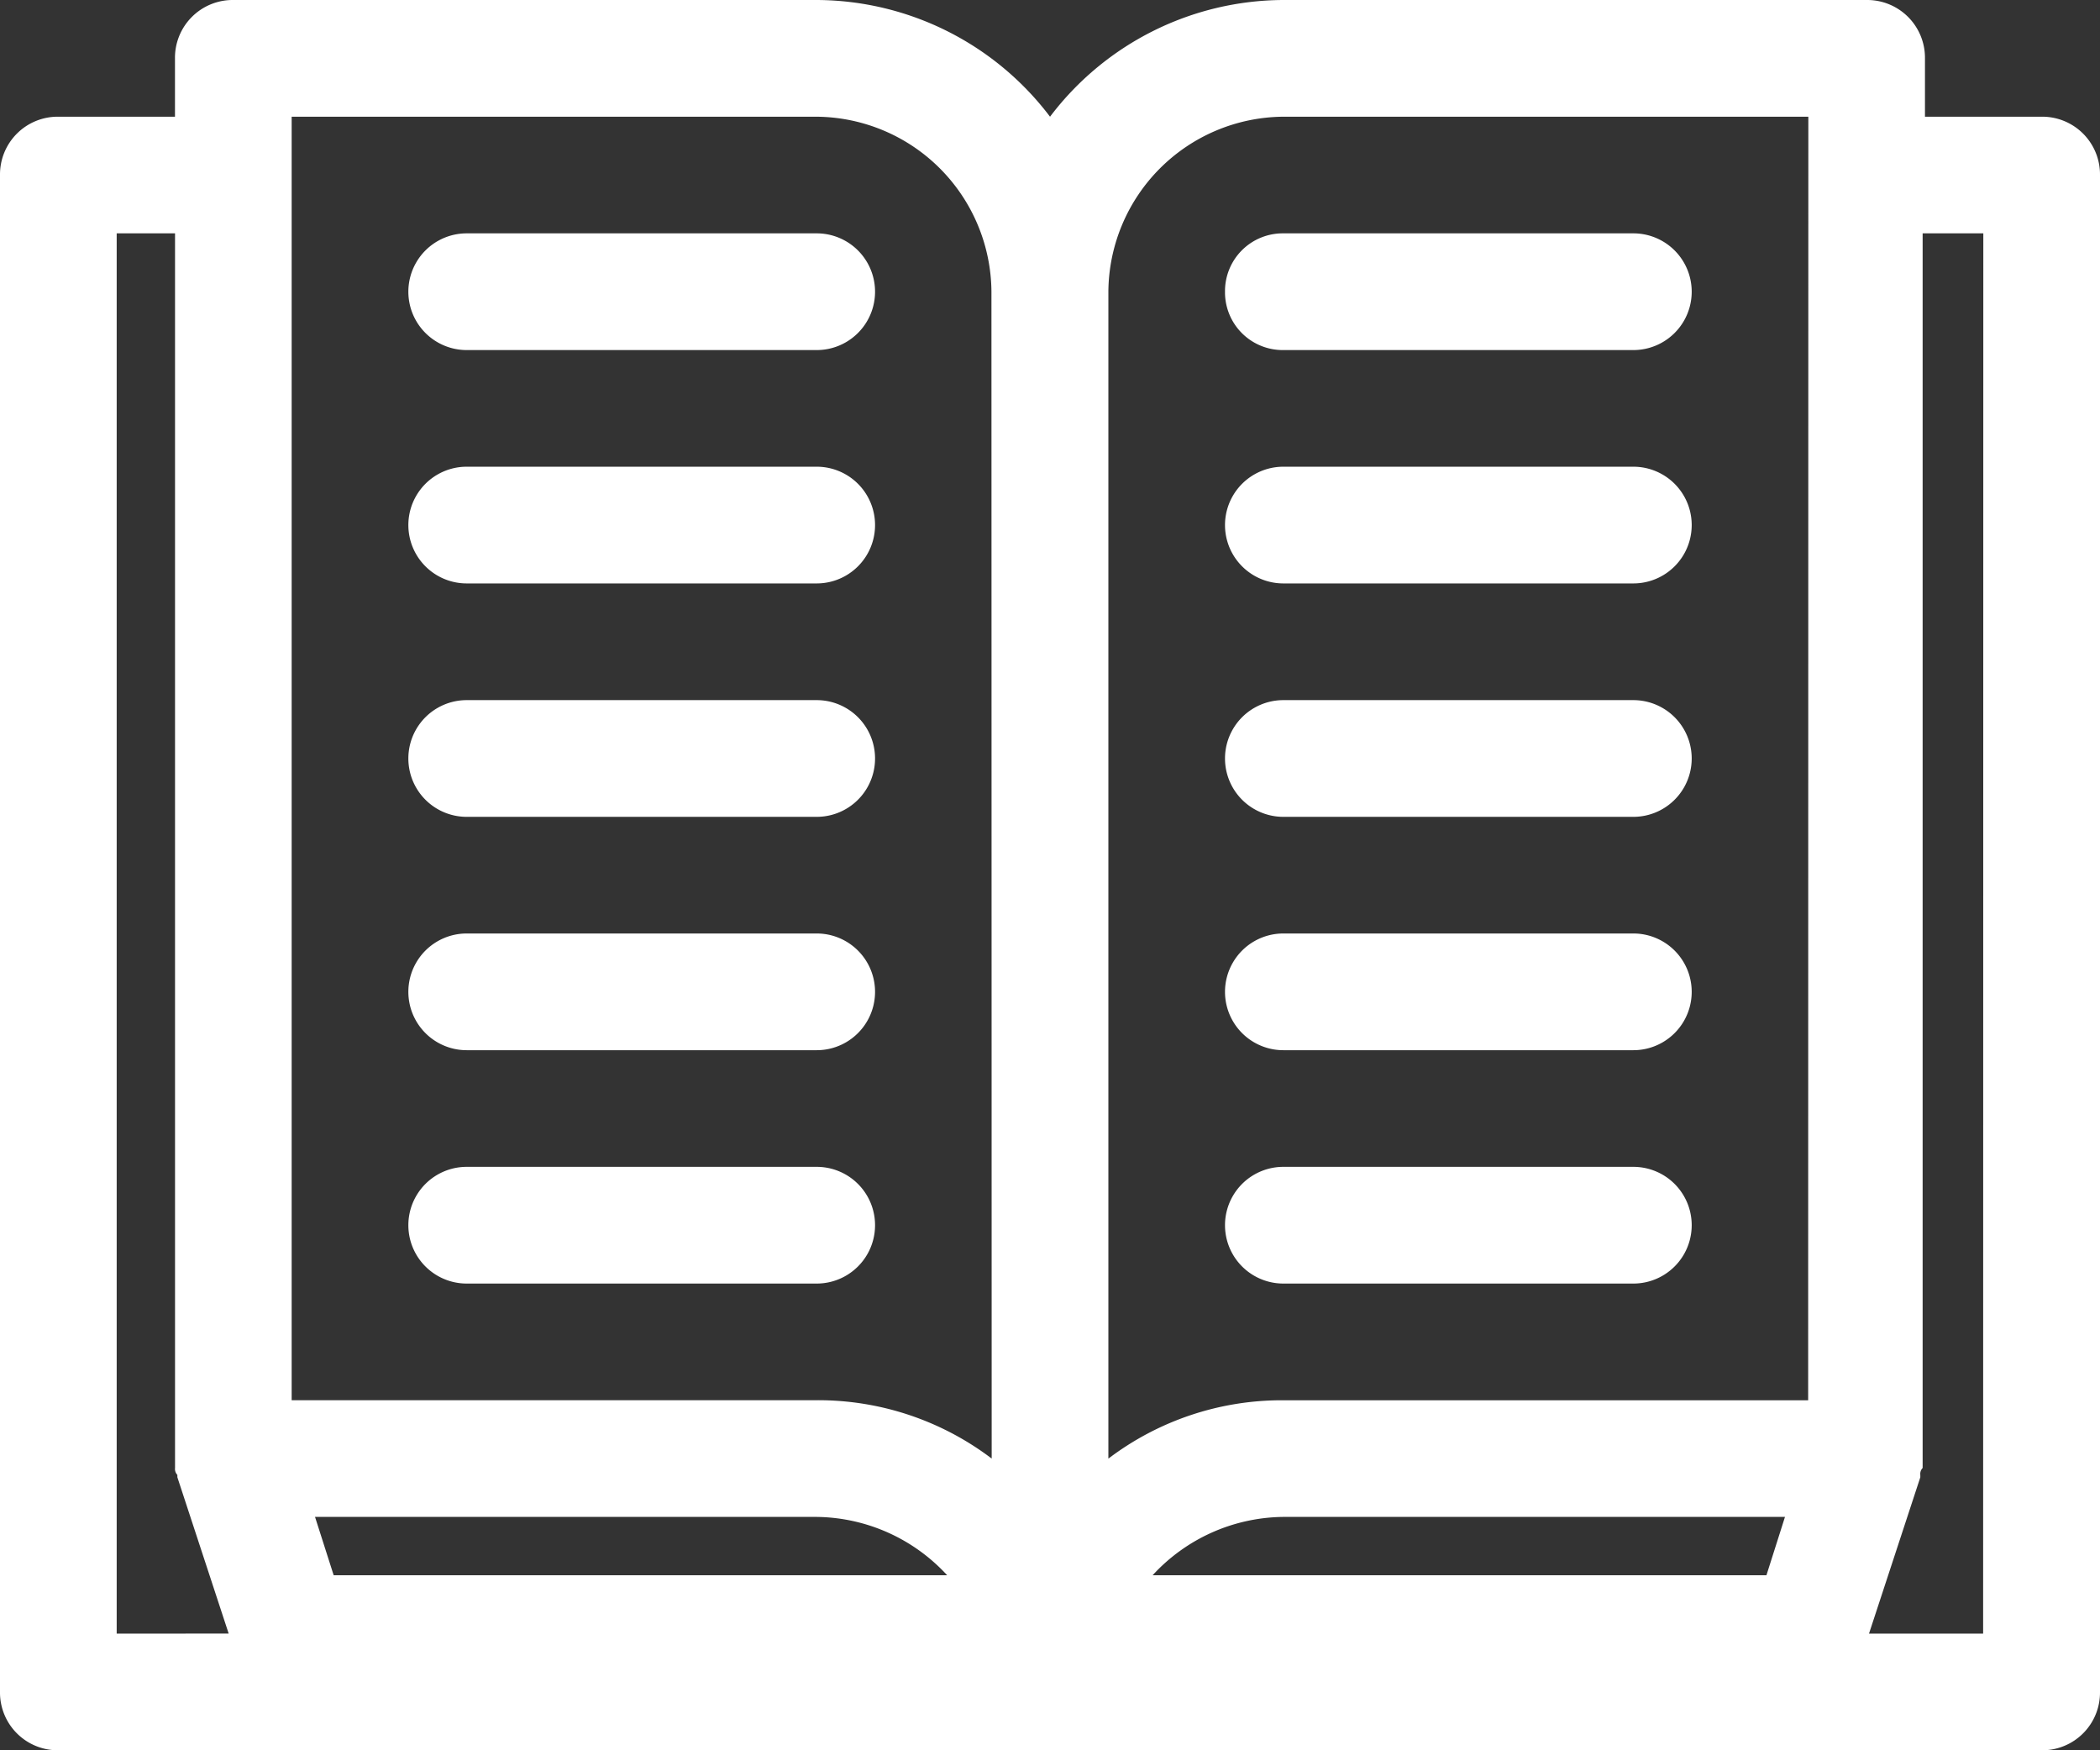
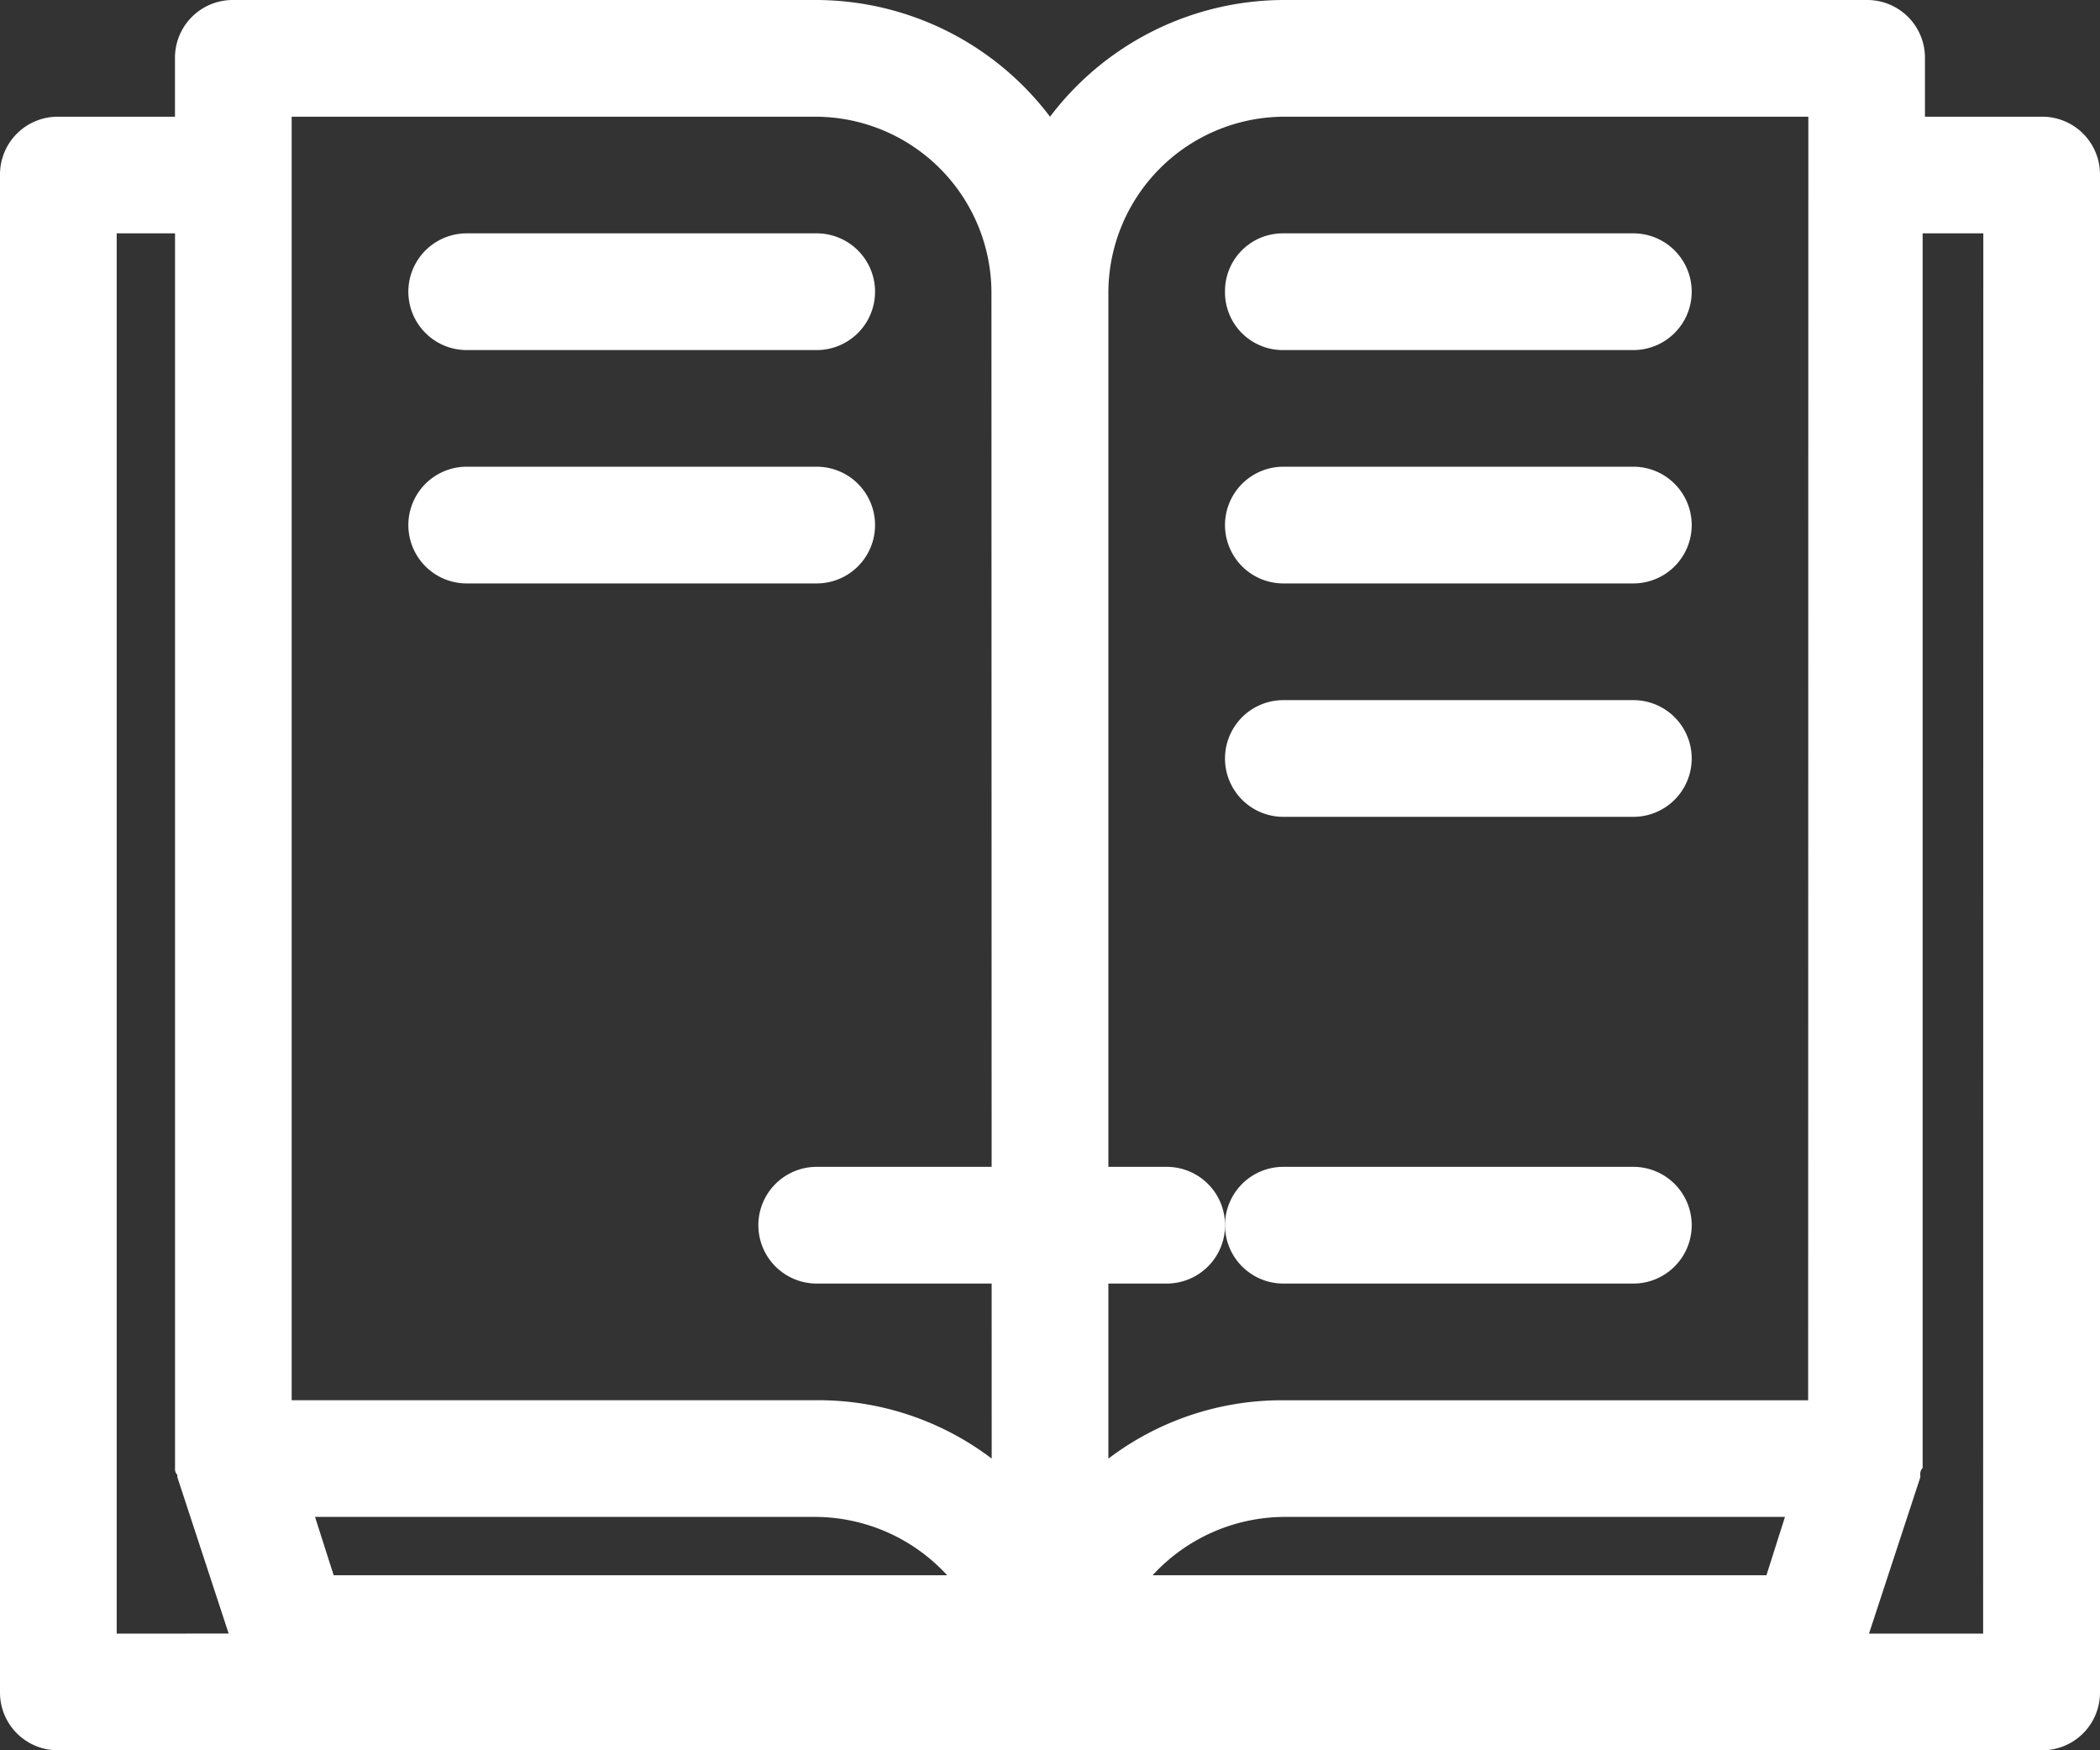
<svg xmlns="http://www.w3.org/2000/svg" id="noun-book-216648" width="35.237" height="29.364" viewBox="0 0 35.237 29.364">
  <rect x="0" y="0" width="35.237" height="29.364" fill="#333333" stroke="none" />
  <path id="Path_406" data-name="Path 406" d="M39.258,11.958H37.3v-.979A.969.969,0,0,0,36.322,10H26.534a4.931,4.931,0,0,0-3.915,1.958A4.931,4.931,0,0,0,18.7,10H8.915a.969.969,0,0,0-.979.979v.979H5.979A.969.969,0,0,0,5,12.936V38.385a.969.969,0,0,0,.979.979H39.258a.969.969,0,0,0,.979-.979V12.936A.969.969,0,0,0,39.258,11.958ZM6.958,37.407V13.915h.979V34.627a.144.144,0,0,0,.039.117v.039l.861,2.623Zm3.641-.979-.313-.979H18.7a3.018,3.018,0,0,1,2.193.979ZM21.64,34.47a4.817,4.817,0,0,0-2.936-.979H9.894V11.958H18.7a2.958,2.958,0,0,1,2.936,2.936Zm13,1.958h-10.3a3.018,3.018,0,0,1,2.193-.979h8.418Zm.7-2.936H26.534a4.817,4.817,0,0,0-2.936.979V14.894a2.958,2.958,0,0,1,2.936-2.936h8.809Zm2.936,3.915H36.361l.861-2.623v-.039a.144.144,0,0,1,.039-.117V13.915h1.018Z" transform="translate(-5 -10)" fill="#fff" />
  <path id="Path_407" data-name="Path 407" d="M29.352,20H23.479a.979.979,0,1,0,0,1.958h5.873a.979.979,0,1,0,0-1.958Z" transform="translate(-15.648 -16.085)" fill="#fff" />
  <path id="Path_408" data-name="Path 408" d="M29.352,30H23.479a.979.979,0,1,0,0,1.958h5.873a.979.979,0,1,0,0-1.958Z" transform="translate(-15.648 -22.17)" fill="#fff" />
-   <path id="Path_409" data-name="Path 409" d="M29.352,40H23.479a.979.979,0,1,0,0,1.958h5.873a.979.979,0,1,0,0-1.958Z" transform="translate(-15.648 -28.254)" fill="#fff" />
-   <path id="Path_410" data-name="Path 410" d="M29.352,50H23.479a.979.979,0,0,0,0,1.958h5.873a.979.979,0,0,0,0-1.958Z" transform="translate(-15.648 -34.339)" fill="#fff" />
-   <path id="Path_411" data-name="Path 411" d="M29.352,60H23.479a.979.979,0,1,0,0,1.958h5.873a.979.979,0,1,0,0-1.958Z" transform="translate(-15.648 -40.424)" fill="#fff" />
+   <path id="Path_411" data-name="Path 411" d="M29.352,60a.979.979,0,1,0,0,1.958h5.873a.979.979,0,1,0,0-1.958Z" transform="translate(-15.648 -40.424)" fill="#fff" />
  <path id="Path_412" data-name="Path 412" d="M64.352,60H58.479a.979.979,0,0,0,0,1.958h5.873a.979.979,0,1,0,0-1.958Z" transform="translate(-36.945 -40.424)" fill="#fff" />
-   <path id="Path_413" data-name="Path 413" d="M64.352,50H58.479a.979.979,0,0,0,0,1.958h5.873a.979.979,0,1,0,0-1.958Z" transform="translate(-36.945 -34.339)" fill="#fff" />
  <path id="Path_414" data-name="Path 414" d="M64.352,40H58.479a.979.979,0,0,0,0,1.958h5.873a.979.979,0,1,0,0-1.958Z" transform="translate(-36.945 -28.254)" fill="#fff" />
  <path id="Path_415" data-name="Path 415" d="M64.352,30H58.479a.979.979,0,0,0,0,1.958h5.873a.979.979,0,1,0,0-1.958Z" transform="translate(-36.945 -22.17)" fill="#fff" />
  <path id="Path_416" data-name="Path 416" d="M57.5,20.979a.969.969,0,0,0,.979.979h5.873a.979.979,0,1,0,0-1.958H58.479A.969.969,0,0,0,57.5,20.979Z" transform="translate(-36.945 -16.085)" fill="#fff" />
</svg>